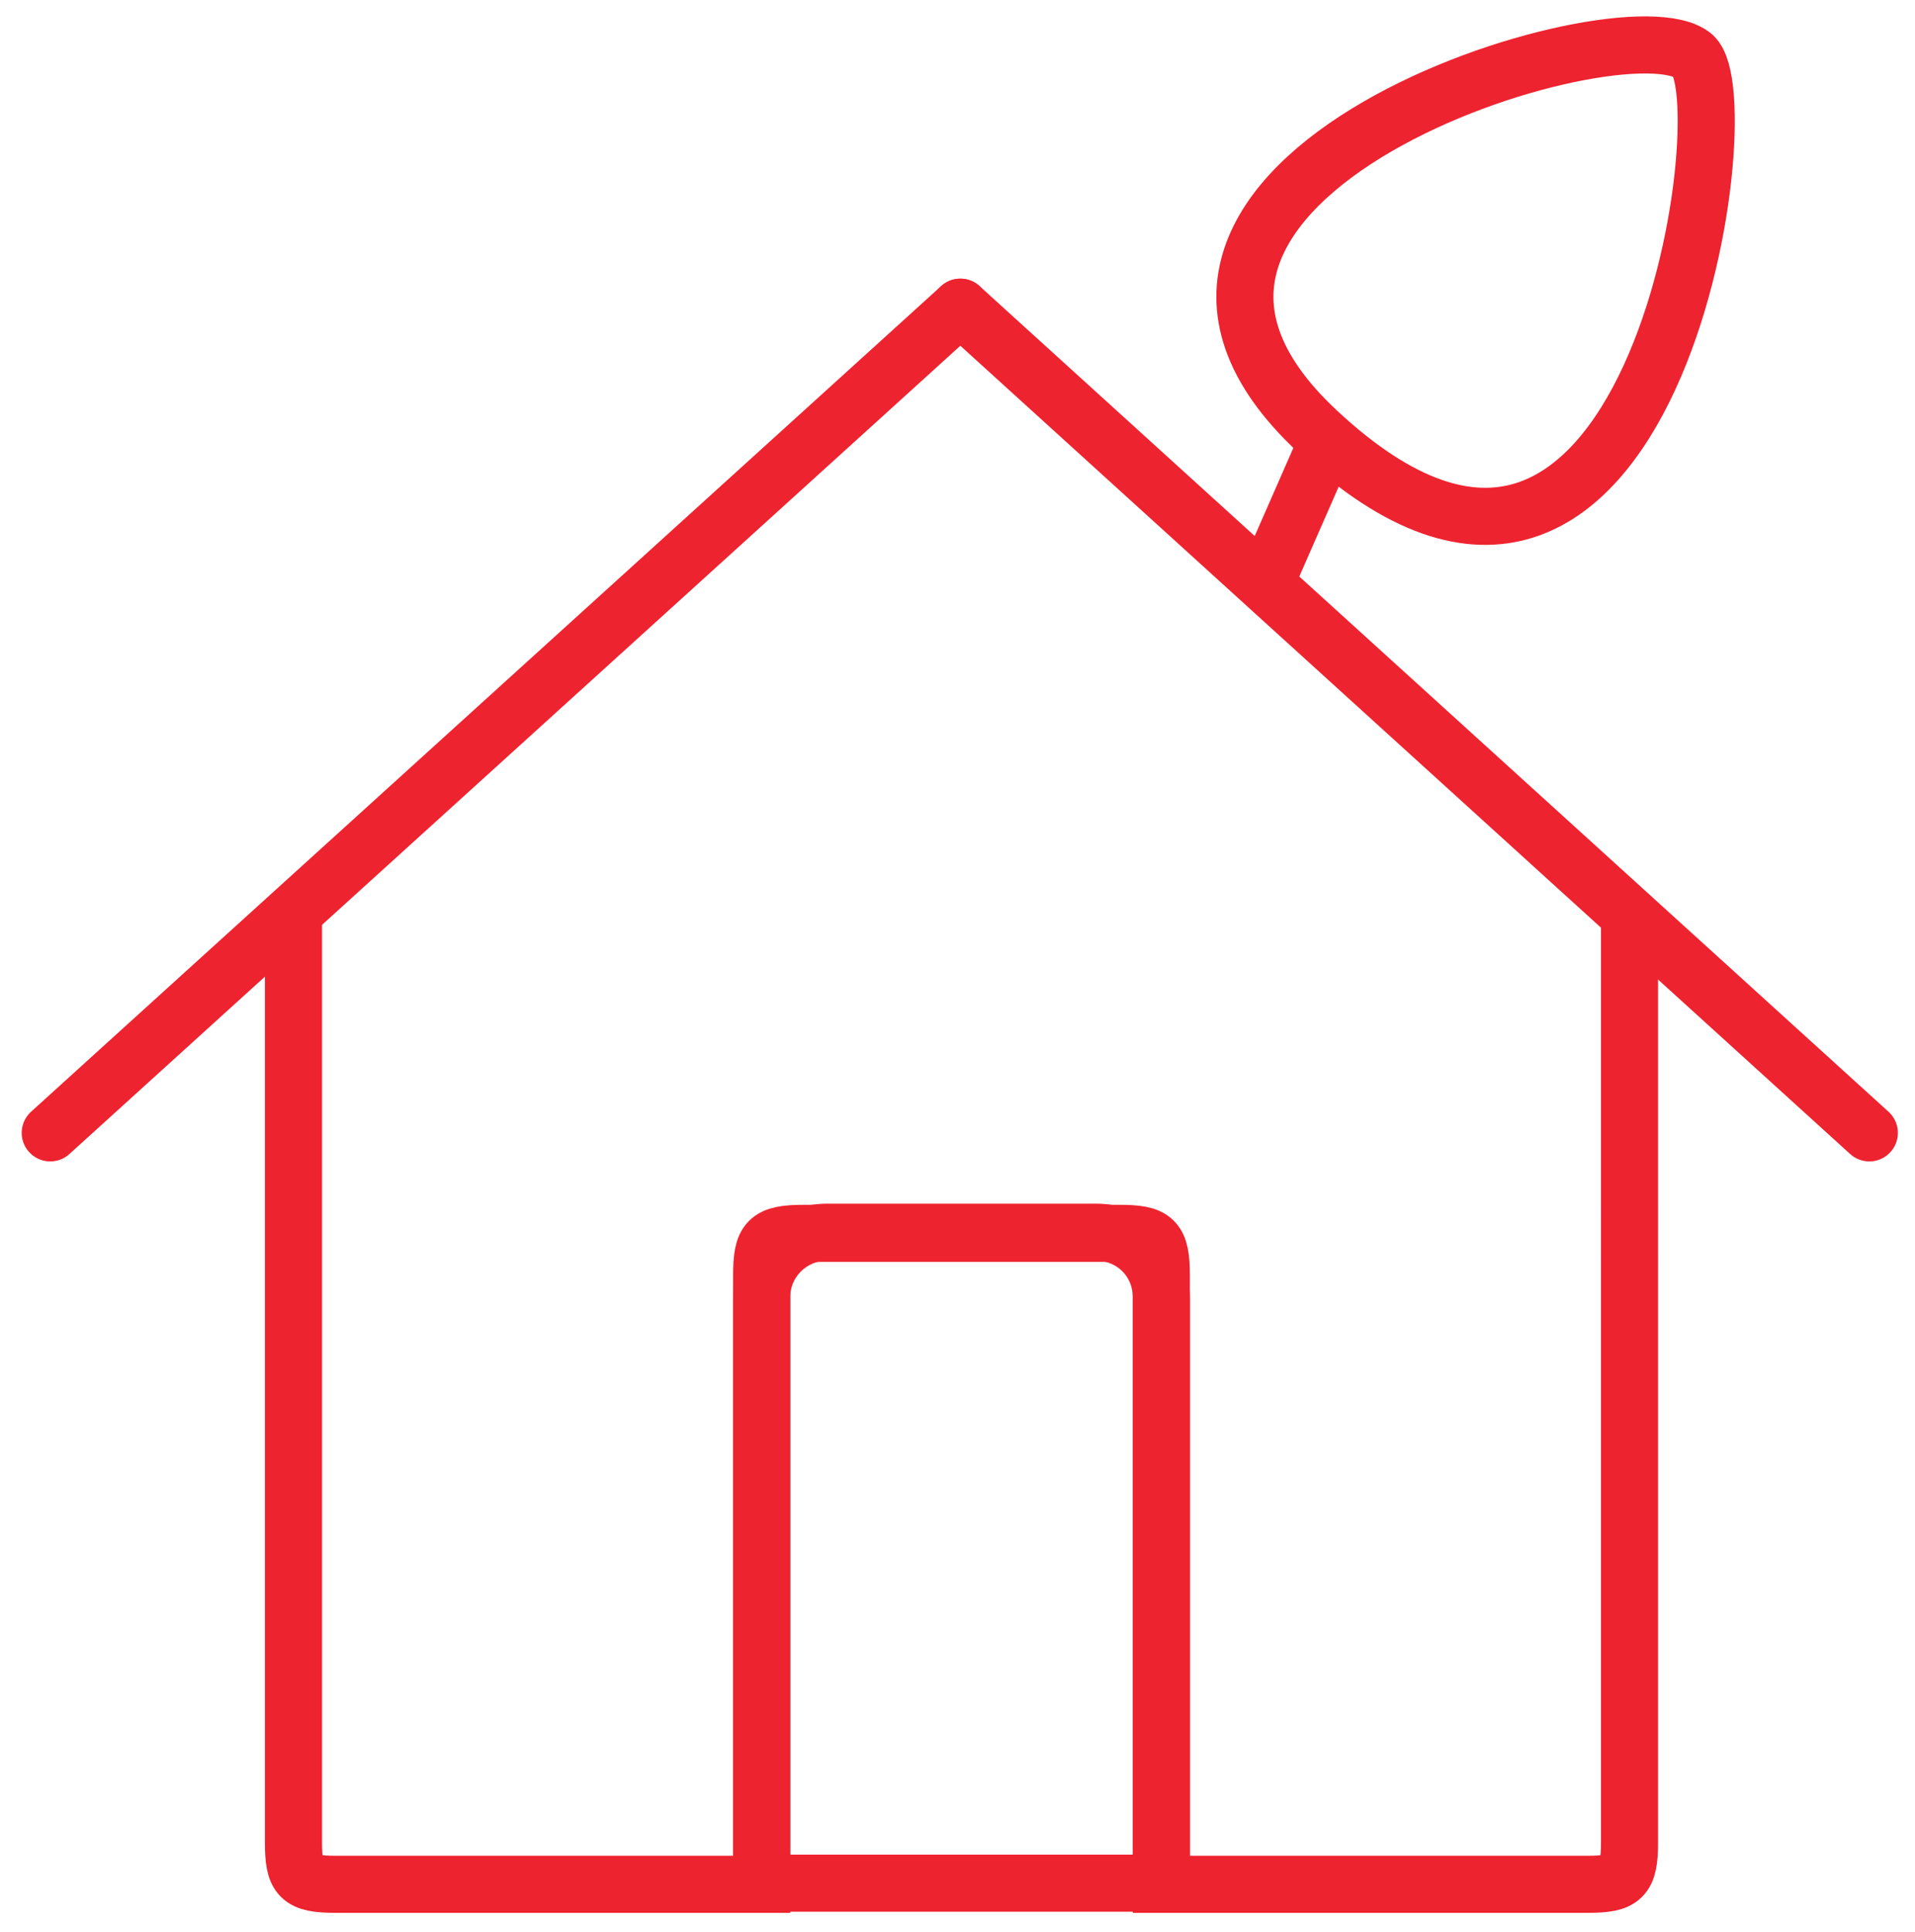
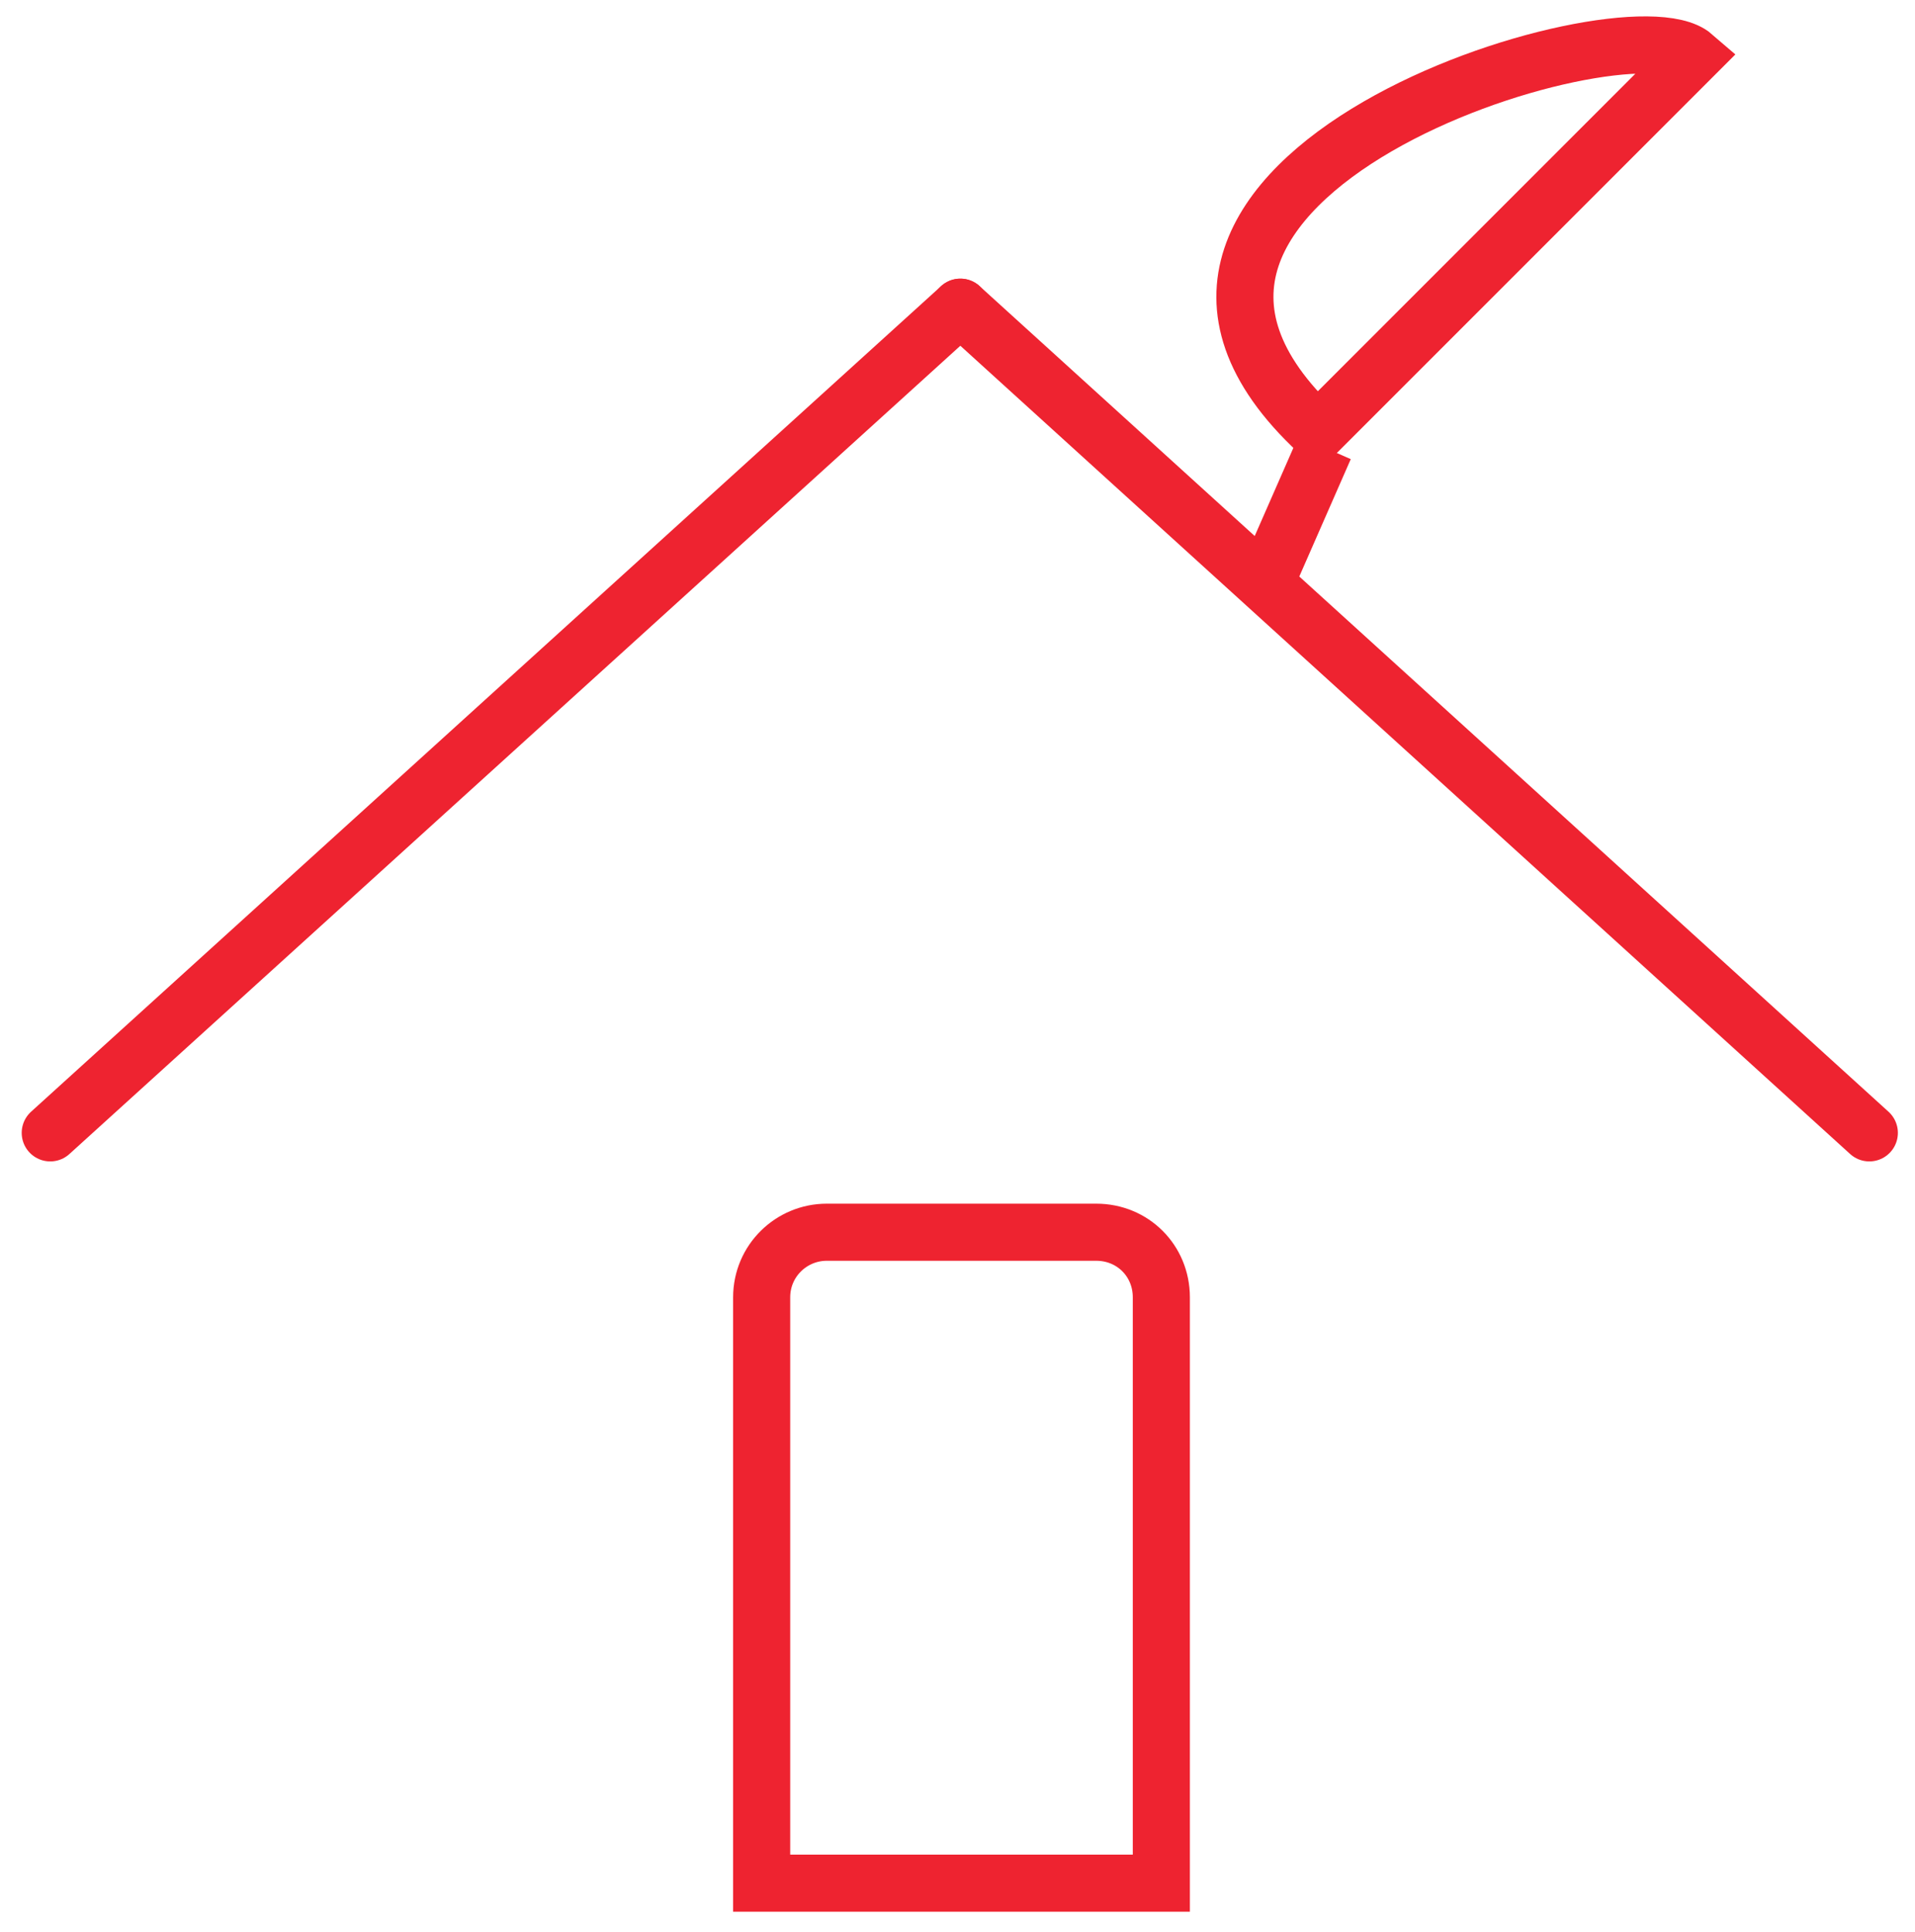
<svg xmlns="http://www.w3.org/2000/svg" version="1.1" id="Layer_1" x="0px" y="0px" viewBox="0 0 167.7 169.2" style="enable-background:new 0 0 167.7 169.2;" xml:space="preserve">
  <style type="text/css">
	.st0{fill:none;stroke:#EE2330;stroke-width:5;stroke-linecap:round;stroke-linejoin:round;stroke-miterlimit:10;}
	.st1{fill:none;stroke:#EE2330;stroke-width:5;stroke-miterlimit:10;}
</style>
  <line class="st0" x1="163.7" y1="99.2" x2="84.1" y2="26.9" />
  <g>
-     <path class="st1" d="M25.7,79.6v81.7c0,3.1,0.5,3.7,3.7,3.7h37.3v-53.3c0-3.1,0.5-3.7,3.7-3.7H98c3.1,0,3.7,0.5,3.7,3.7v53.3H139   c3.1,0,3.7-0.5,3.7-3.7V79.6" />
    <path class="st1" d="M96,107.9H72.4c-3.1,0-5.7,2.5-5.7,5.7v51.3h35v-51.3C101.7,110.4,99.2,107.9,96,107.9z" />
  </g>
  <line class="st0" x1="4.4" y1="99.2" x2="84.1" y2="26.9" />
-   <path class="st1" d="M115.4,37.8c-24-22.3,27-38,32.9-32.9C152.7,8.9,144.6,65,115.4,37.8z" />
+   <path class="st1" d="M115.4,37.8c-24-22.3,27-38,32.9-32.9z" />
  <line class="st1" x1="111" y1="50.6" x2="116" y2="39.2" />
</svg>